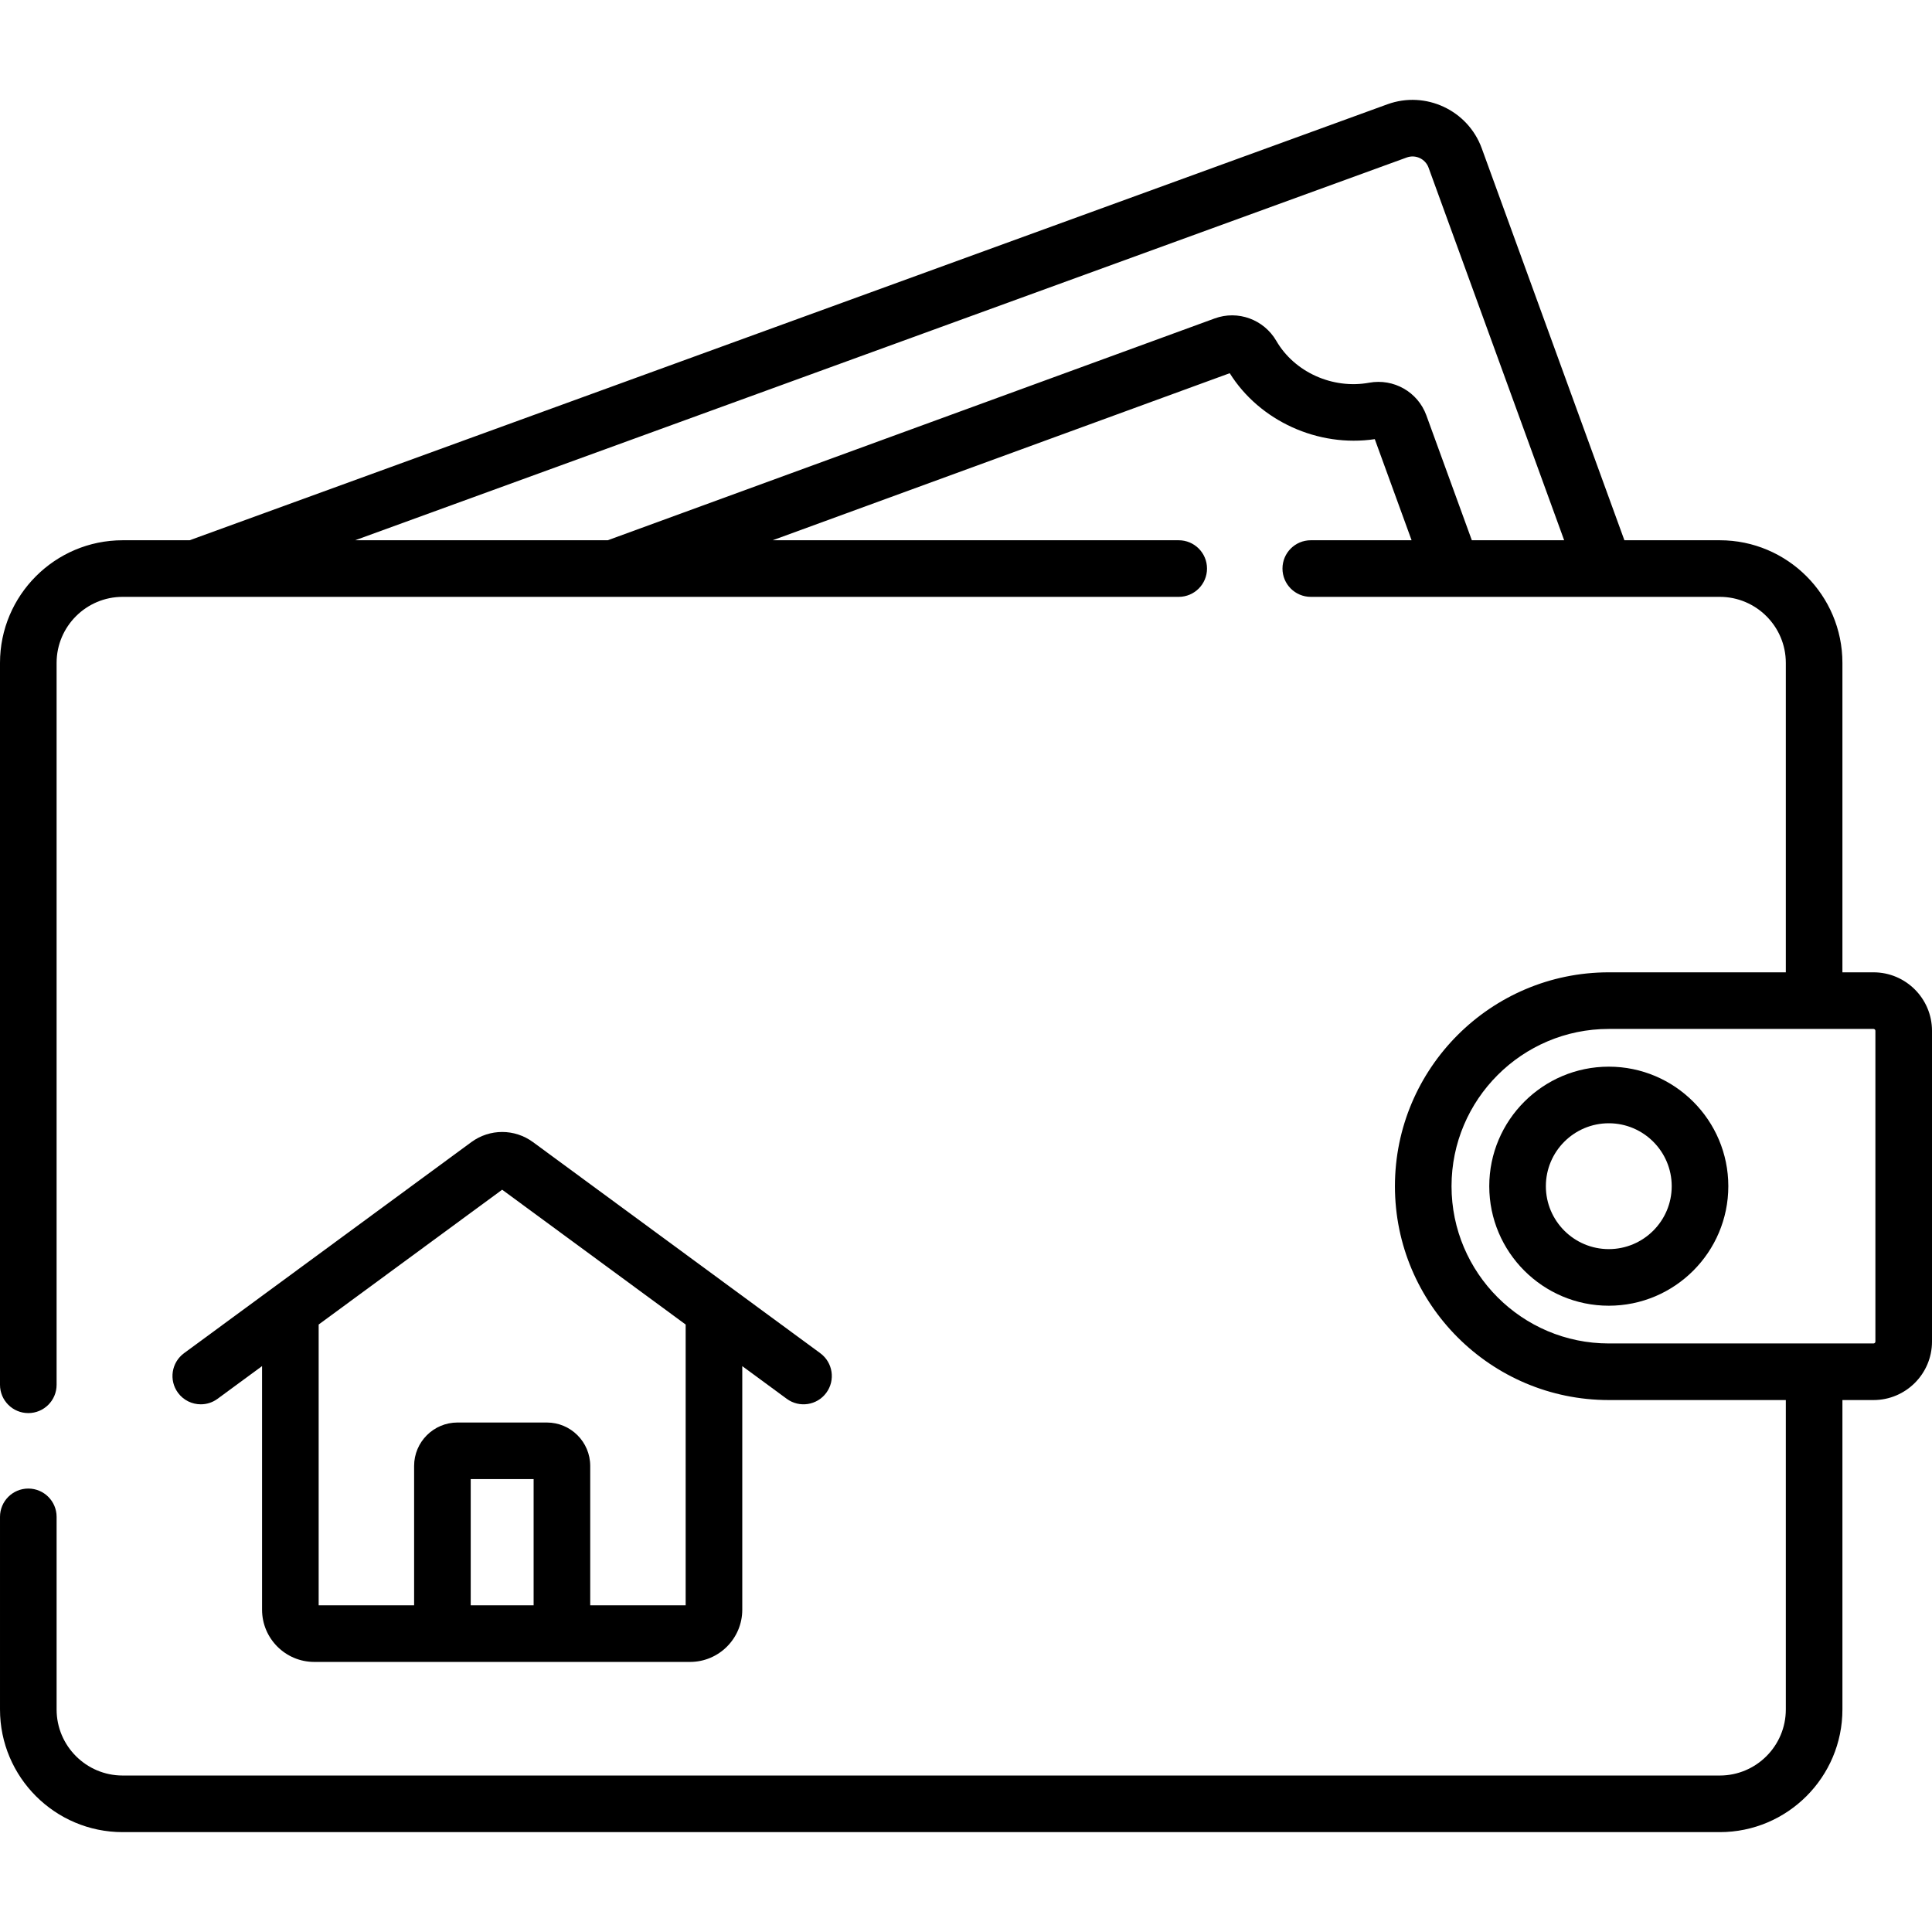
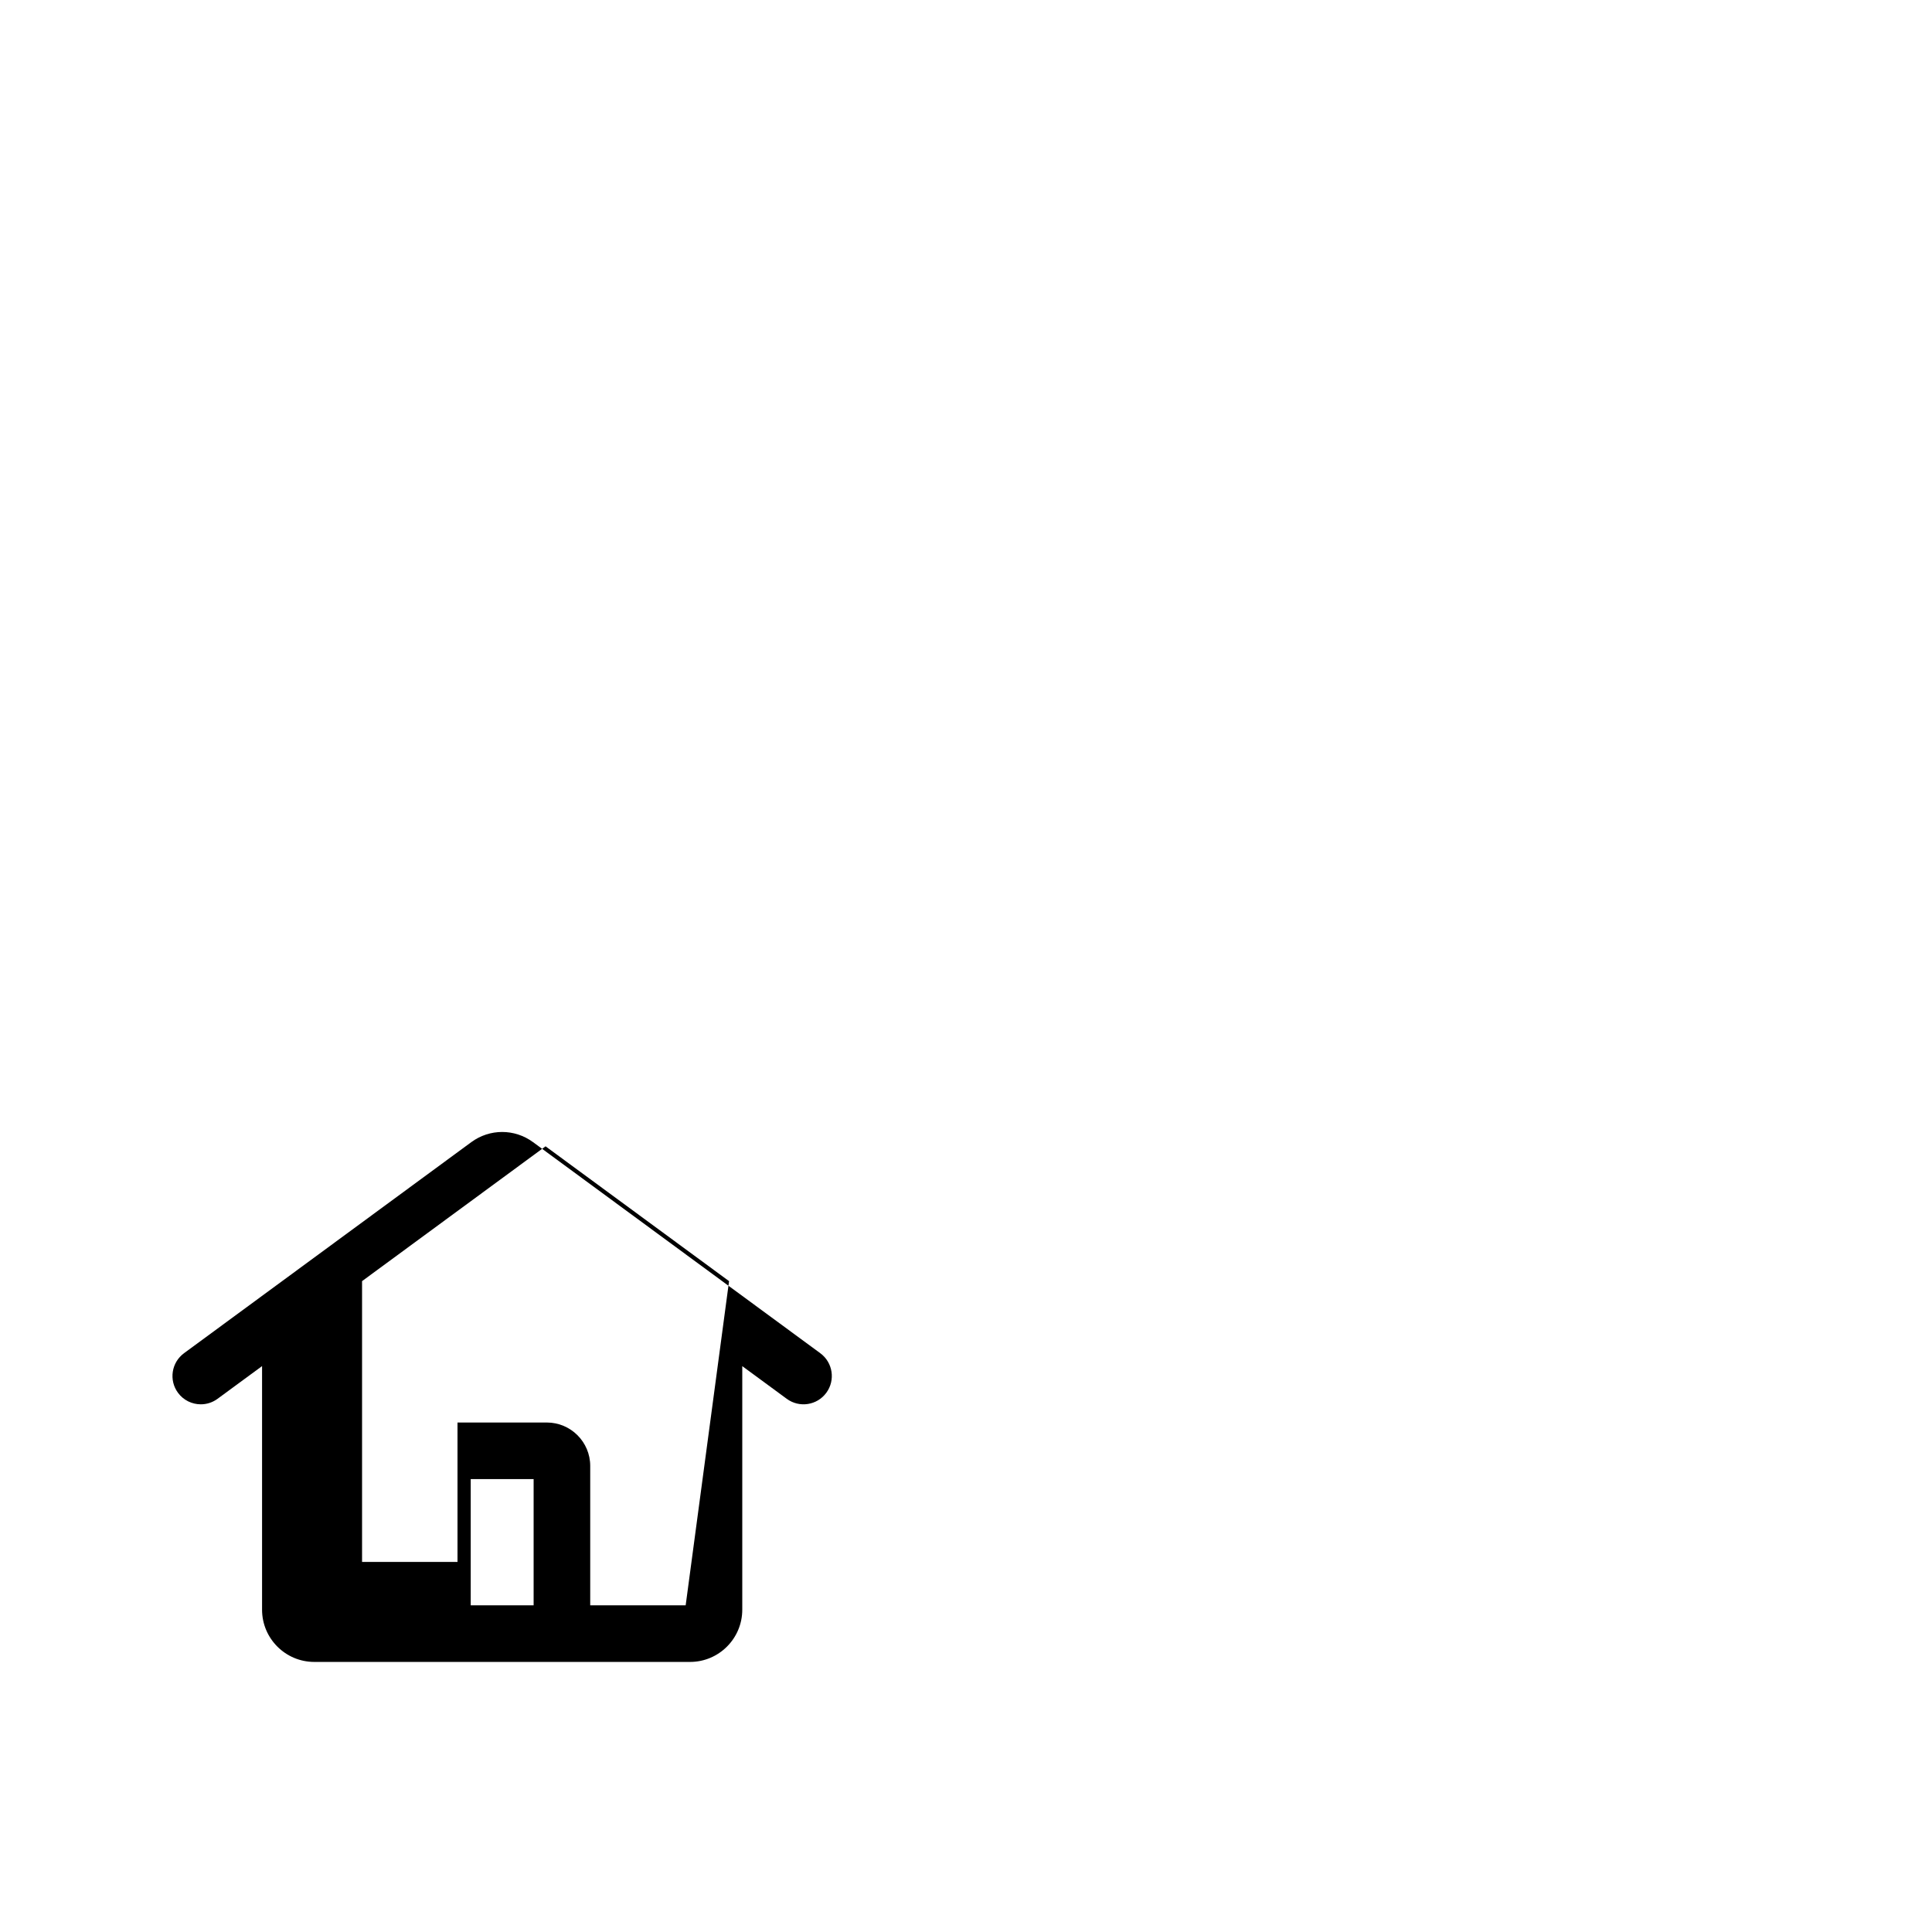
<svg xmlns="http://www.w3.org/2000/svg" id="Capa_1" enable-background="new 0 0 512 512" height="512" viewBox="0 0 512 512" width="512">
  <g>
-     <path d="m496.5 257.677h-8.24v-82.003c0-17.92-14.58-32.5-32.5-32.5h-25.278l-37.805-103.878c-3.678-10.095-14.886-15.324-24.992-11.661l-317.428 115.539h-17.757c-17.92 0-32.5 14.58-32.5 32.5v191.31c0 4.142 3.358 7.5 7.5 7.5s7.5-3.358 7.5-7.5v-191.31c0-9.649 7.851-17.5 17.5-17.5h279.87c4.142 0 7.5-3.358 7.5-7.5s-3.358-7.5-7.5-7.5h-107.61l121.13-44.271c7.931 12.669 23.426 19.714 38.442 17.477l9.755 26.794h-26.717c-4.142 0-7.5 3.358-7.5 7.5s3.358 7.5 7.5 7.5h108.39c9.649 0 17.5 7.851 17.5 17.5v82.003h-46.914c-31.251 0-56.676 25.425-56.676 56.676s25.425 56.676 56.676 56.676h46.914v82.005c0 9.649-7.851 17.5-17.5 17.5h-423.26c-9.649 0-17.5-7.851-17.5-17.5v-51.05c0-4.142-3.358-7.5-7.5-7.5s-7.5 3.358-7.5 7.5v51.05c0 17.92 14.58 32.5 32.5 32.5h423.26c17.92 0 32.5-14.58 32.5-32.5v-82.005h8.24c8.547 0 15.5-6.953 15.5-15.5v-82.352c0-8.547-6.953-15.5-15.5-15.5zm-118.507-147.621c-2.266-6.191-8.642-9.822-15.159-8.631-9.67 1.764-19.782-2.789-24.594-11.087-3.319-5.695-10.189-8.196-16.335-5.949l-160.843 58.785h-66.948l278.694-101.44c2.334-.846 4.925.363 5.774 2.695l35.937 98.745h-24.468zm119.007 245.473c0 .276-.224.5-.5.5h-70.154c-22.98 0-41.676-18.696-41.676-41.676s18.696-41.676 41.676-41.676h70.154c.276 0 .5.224.5.5z" />
-     <path d="m83.284 440.427h99.591c7.628 0 13.834-6.206 13.834-13.834v-64.556l11.791 8.664c3.339 2.453 8.032 1.736 10.485-1.603 2.453-3.338 1.735-8.032-1.603-10.485l-76.114-55.929c-4.897-3.599-11.478-3.598-16.376 0l-76.124 55.929c-3.338 2.452-4.056 7.146-1.604 10.484 1.47 2 3.744 3.06 6.05 3.06 1.542 0 3.097-.474 4.435-1.457l11.8-8.67v64.561c.001 7.63 6.207 13.836 13.835 13.836zm58.131-15h-16.67v-33.447h16.67zm40.294 0h-25.294v-36.947c0-6.341-5.159-11.5-11.5-11.5h-23.67c-6.341 0-11.5 5.159-11.5 11.5v36.948h-25.295v-74.414l48.629-35.728 48.63 35.73z" />
-     <path d="m426.346 282.677c-17.466 0-31.676 14.209-31.676 31.676s14.209 31.676 31.676 31.676 31.676-14.21 31.676-31.676-14.21-31.676-31.676-31.676zm0 48.352c-9.195 0-16.676-7.481-16.676-16.676s7.481-16.676 16.676-16.676 16.676 7.481 16.676 16.676-7.481 16.676-16.676 16.676z" />
+     <path d="m83.284 440.427h99.591c7.628 0 13.834-6.206 13.834-13.834v-64.556l11.791 8.664c3.339 2.453 8.032 1.736 10.485-1.603 2.453-3.338 1.735-8.032-1.603-10.485l-76.114-55.929c-4.897-3.599-11.478-3.598-16.376 0l-76.124 55.929c-3.338 2.452-4.056 7.146-1.604 10.484 1.47 2 3.744 3.06 6.05 3.06 1.542 0 3.097-.474 4.435-1.457l11.8-8.67v64.561c.001 7.63 6.207 13.836 13.835 13.836zm58.131-15h-16.67v-33.447h16.67zm40.294 0h-25.294v-36.947c0-6.341-5.159-11.5-11.5-11.5h-23.67v36.948h-25.295v-74.414l48.629-35.728 48.63 35.73z" />
  </g>
</svg>